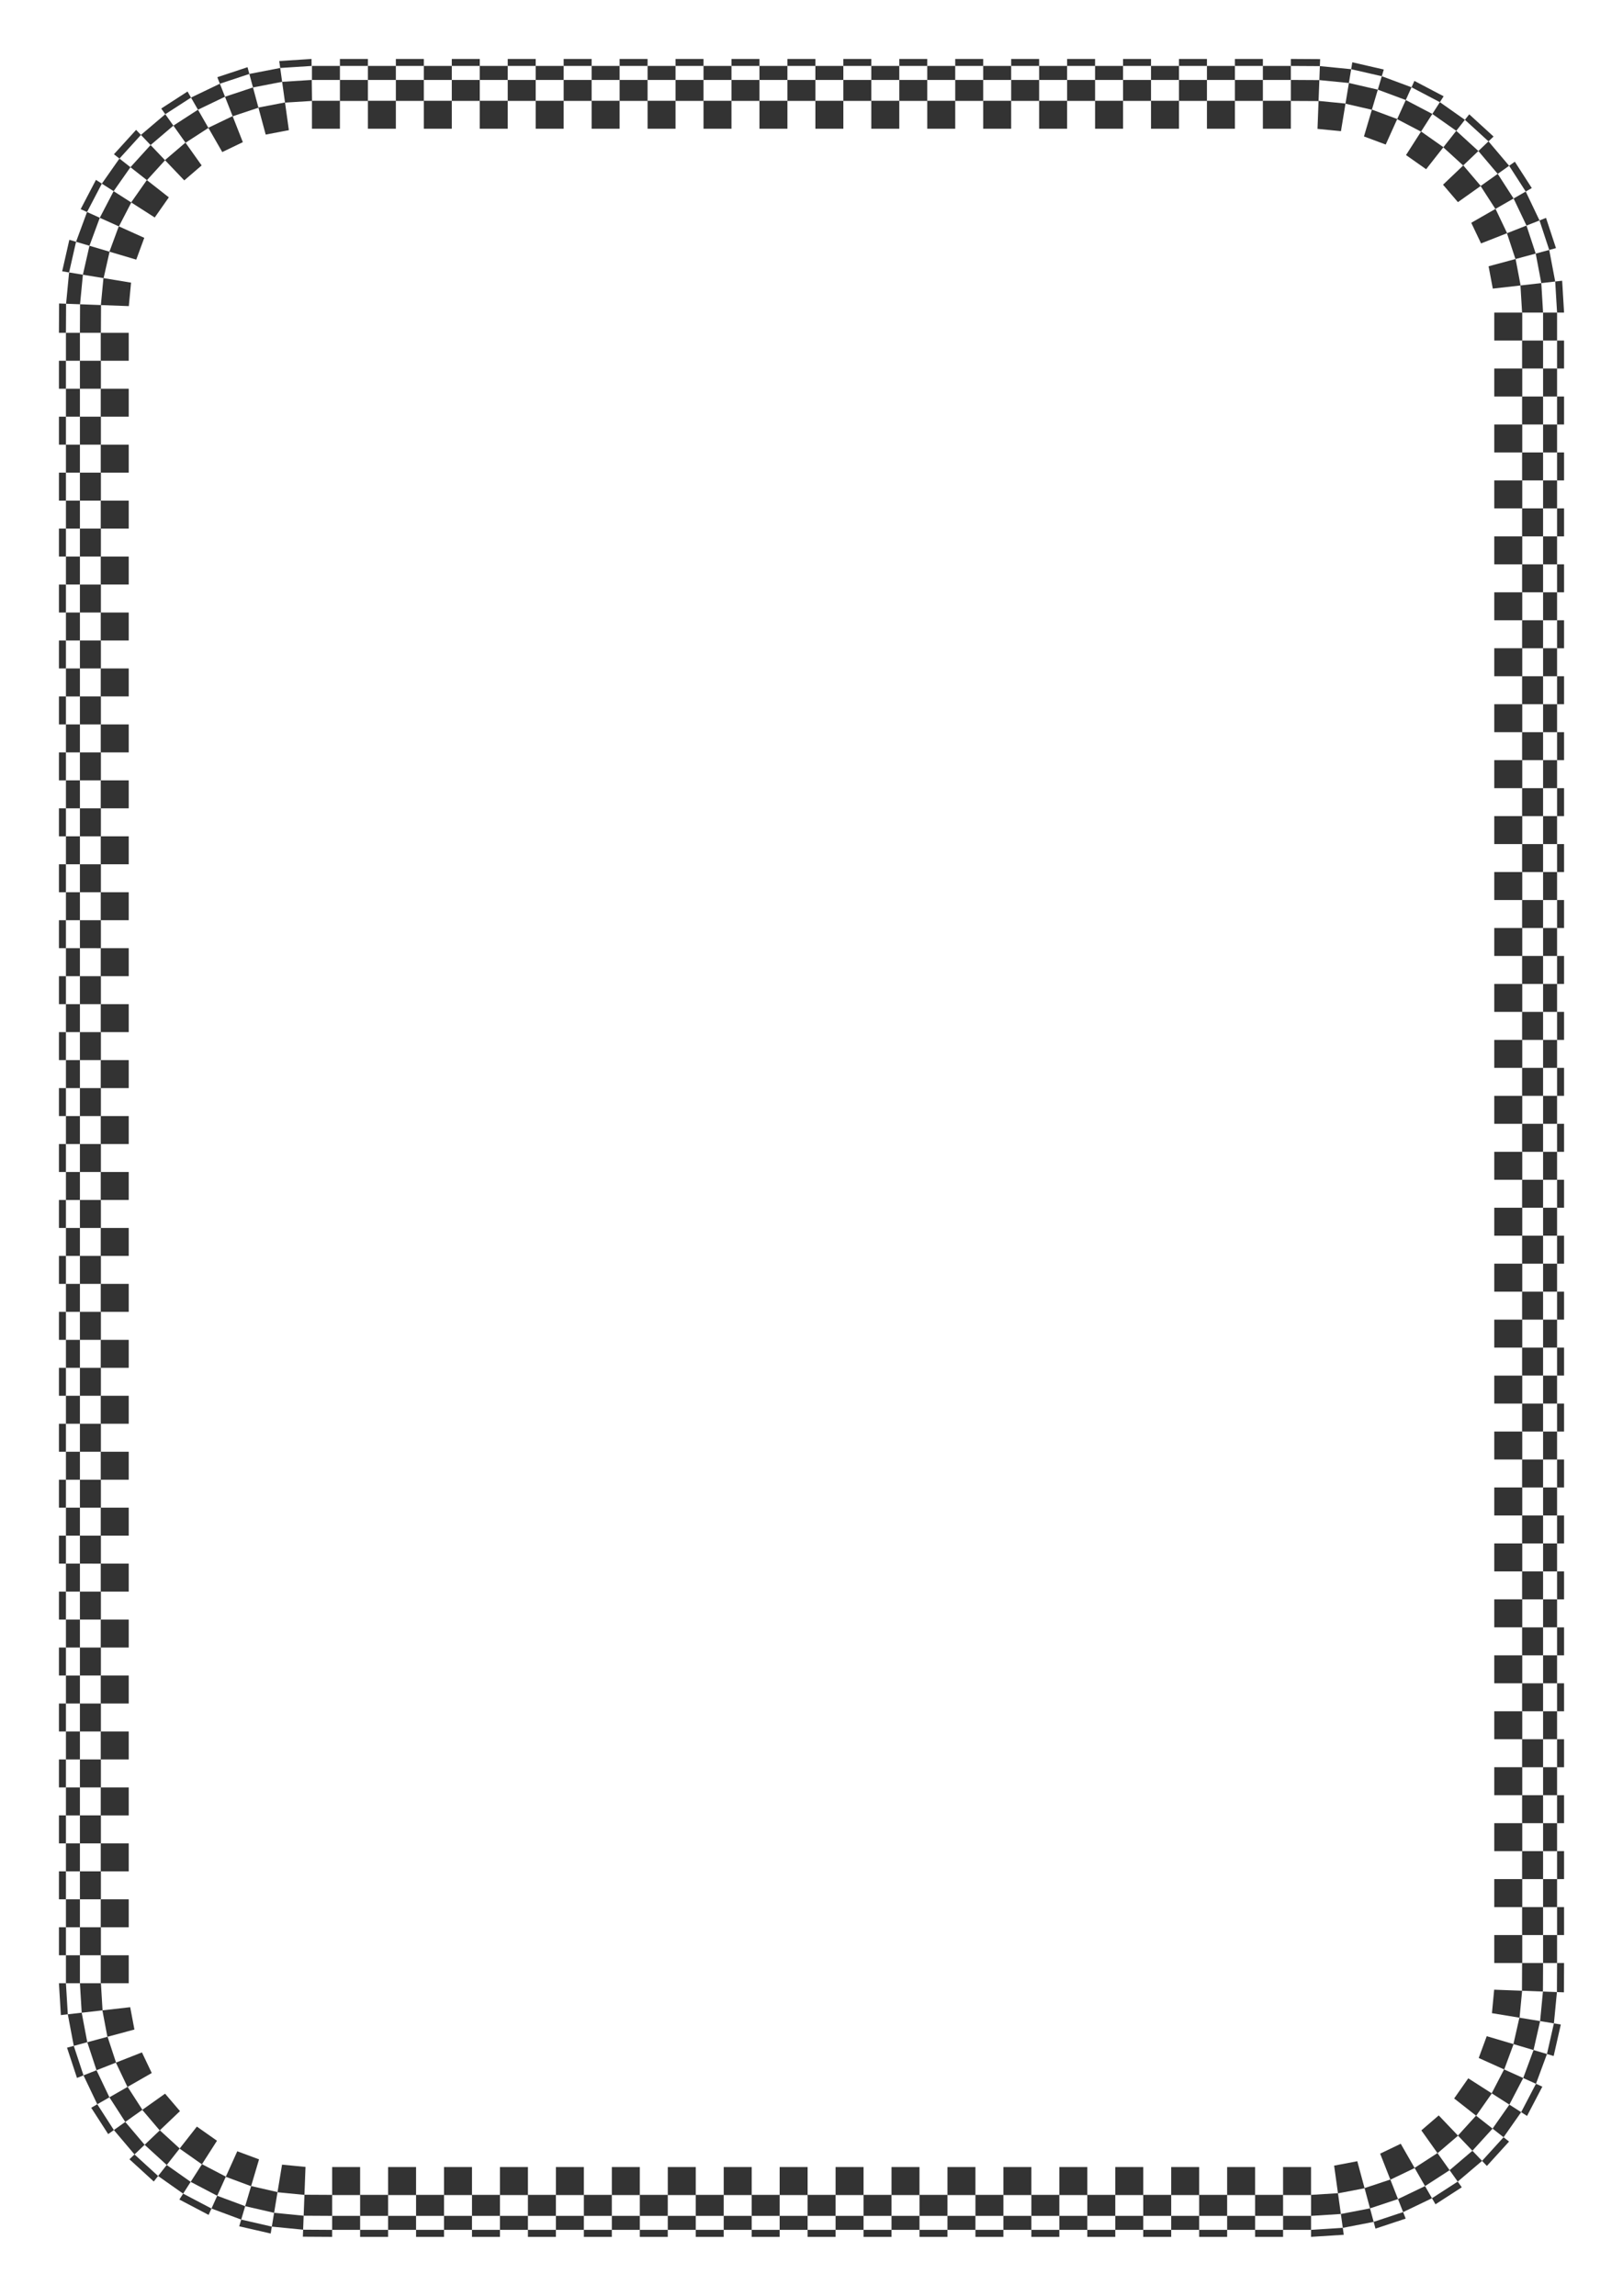
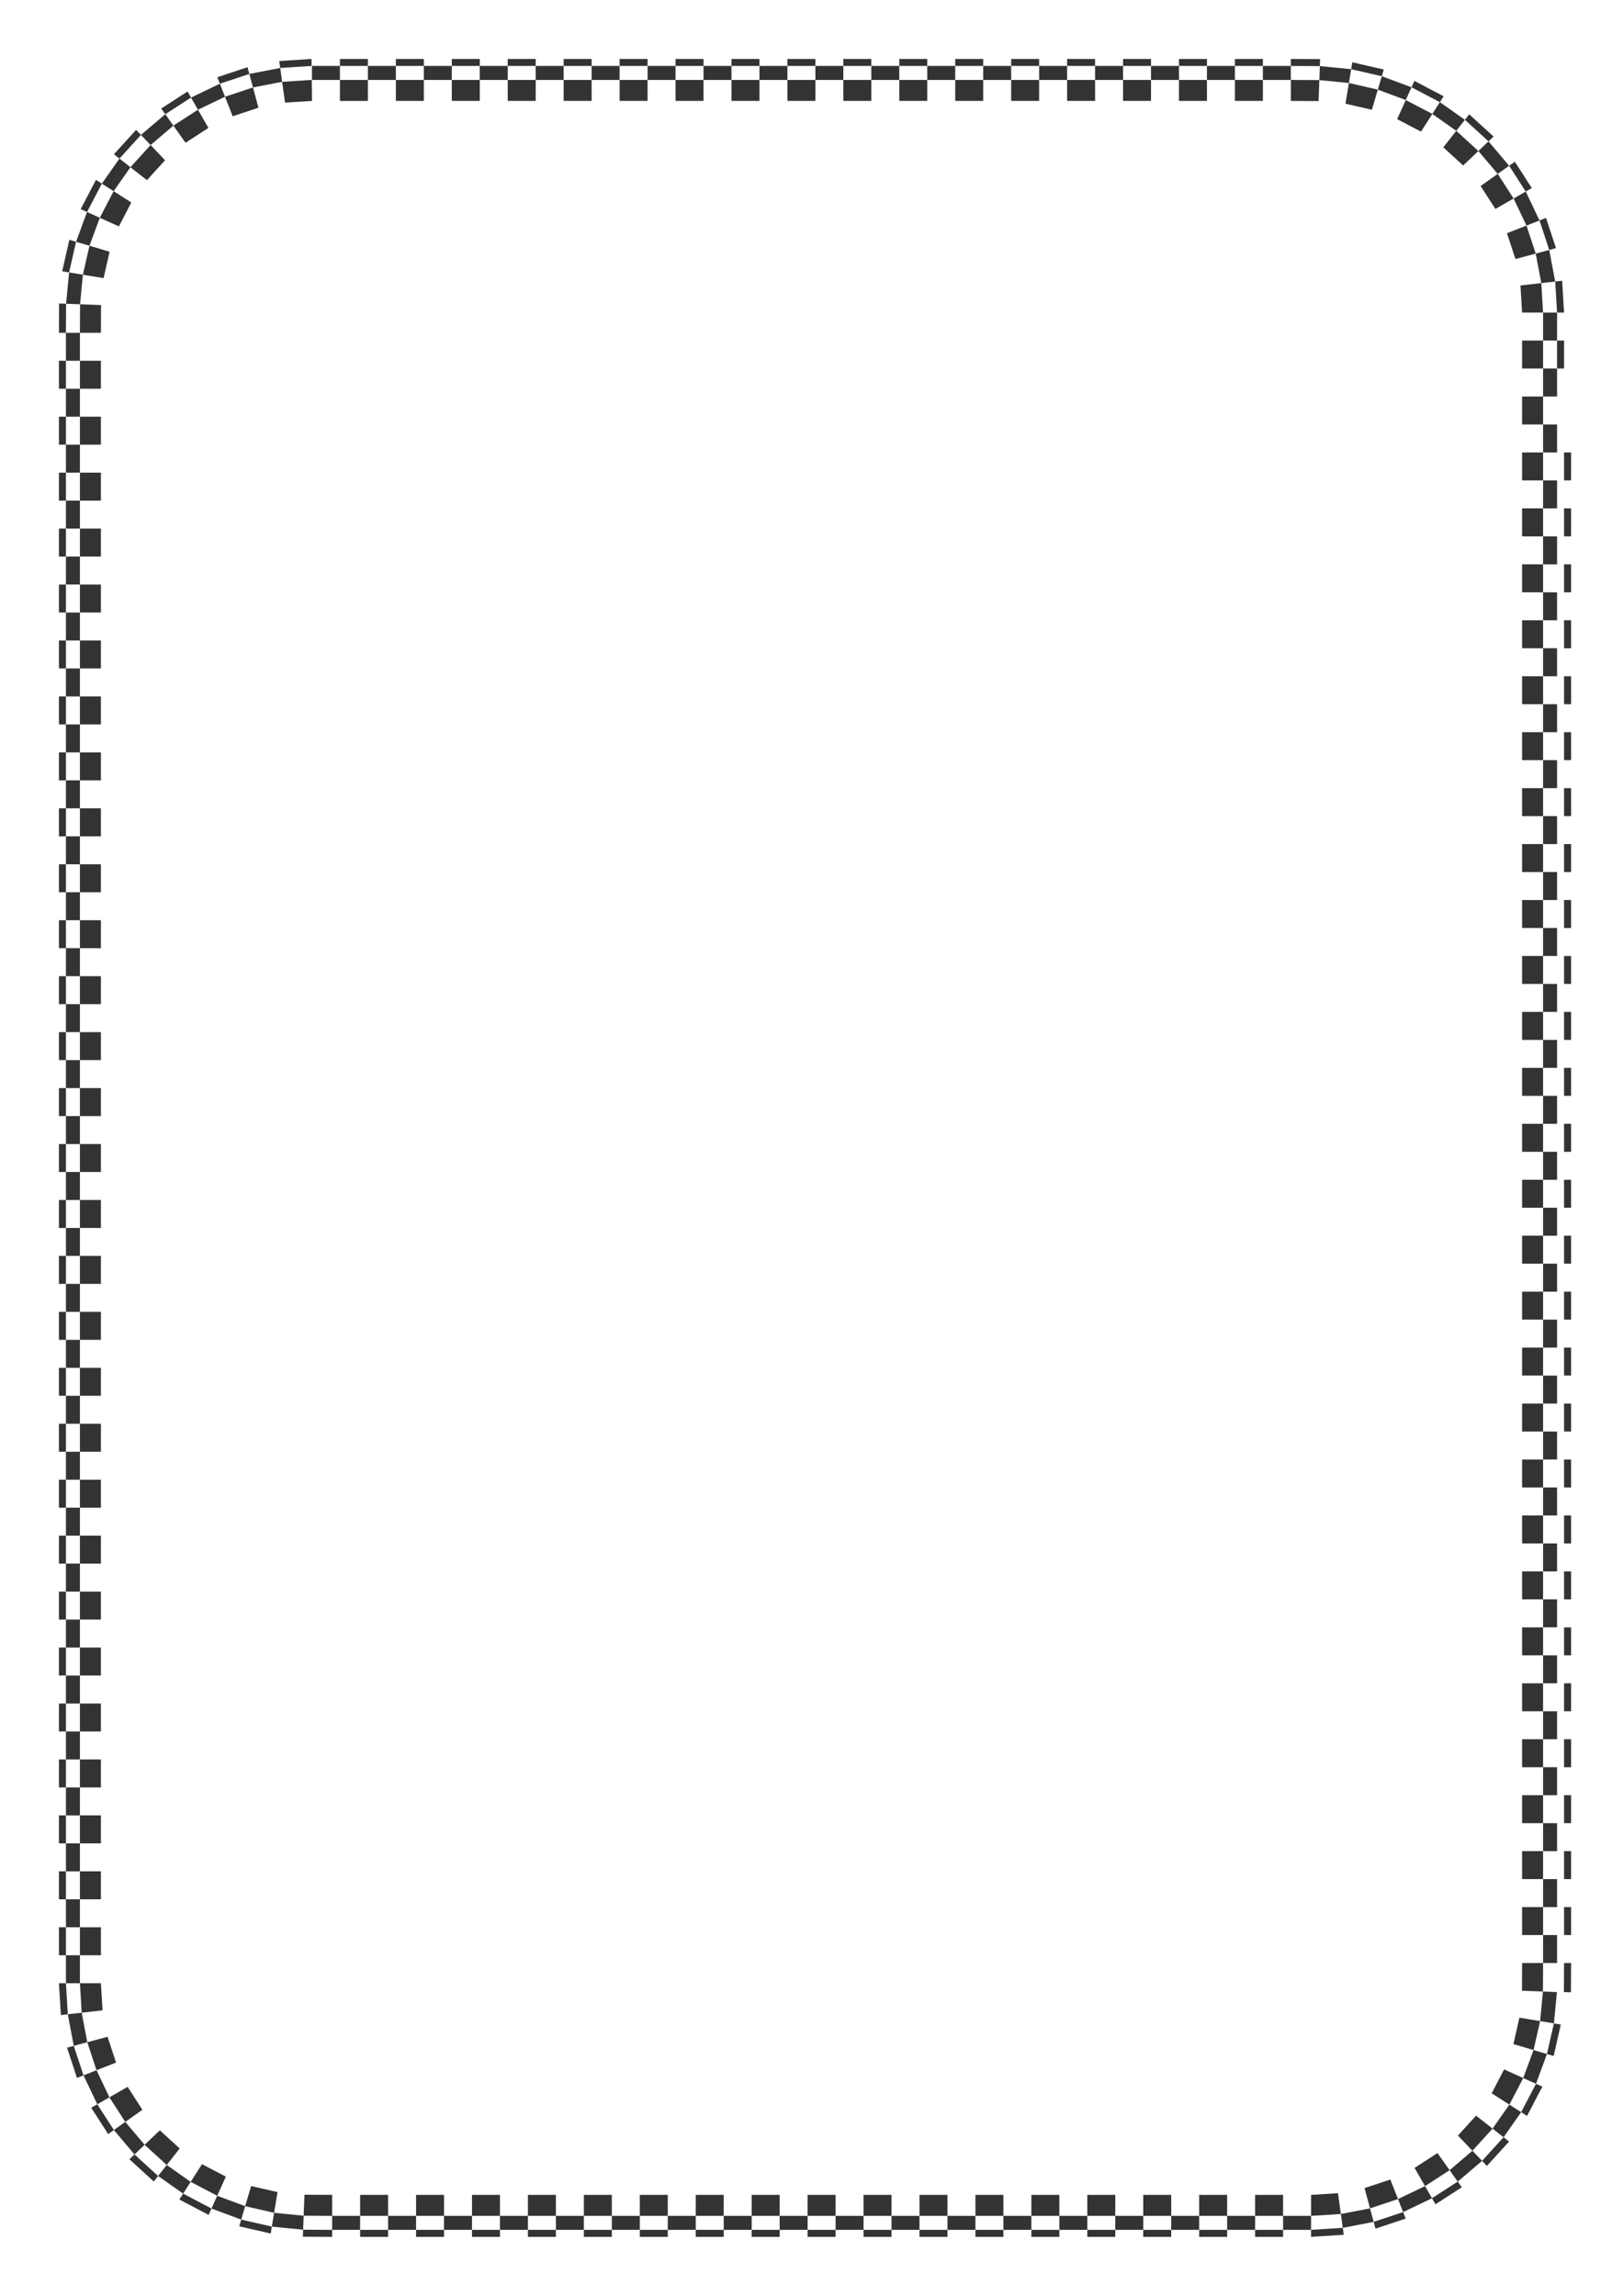
<svg xmlns="http://www.w3.org/2000/svg" viewBox="0 0 744.094 1052.362" height="297mm" width="210mm">
  <g fill-rule="evenodd">
-     <path d="M143.02 46.19h12.822v12.83H143.02V46.19m25.645 0h12.823v12.83h-12.823V46.19m25.646 0h12.822v12.83h-12.822V46.19m25.645 0h12.823v12.83h-12.823V46.19m25.646 0h12.822v12.83h-12.822V46.19m25.645 0h12.823v12.83h-12.823V46.19m25.646 0h12.822v12.83h-12.822V46.19m25.645 0h12.823v12.83h-12.823V46.19m25.646 0h12.822v12.83h-12.822V46.19m25.645 0h12.823v12.83h-12.823V46.19m25.646 0h12.823v12.83h-12.823V46.19m25.645 0h12.823v12.83H425.12V46.19m25.646 0h12.823v12.83h-12.823V46.19m25.645 0h12.823v12.83h-12.823V46.19m25.646 0h12.823v12.83h-12.823V46.19m25.645 0h12.823v12.83h-12.823V46.19m25.646 0h12.823v12.83h-12.823V46.19m25.645 0h12.823v12.83h-12.823V46.19m25.525.068l12.356 1.211-2.086 12.658-10.754-1.05.484-12.82m24.46 3.989l11.605 4.317-5.27 11.694-9.979-3.71 3.644-12.301m22.552 10.032l10.228 7.2-7.921 10.09-9.22-6.485 6.913-10.805m19.344 15.539l8 9.416-10.459 7.426-6.826-7.992 9.285-8.85m14.777 19.926l5.309 11.147-11.94 4.69-4.495-9.454 11.126-6.383m9.205 22.981l2.295 12.124-12.747 1.448-1.935-10.235 12.387-3.337m3.048 24.556v12.823h-12.83V143.28h12.83m0 25.646v12.823h-12.83v-12.823h12.83m0 25.645v12.823h-12.83v-12.823h12.83m0 25.646v12.823h-12.83v-12.823h12.83m0 25.645v12.823h-12.83v-12.823h12.83m0 25.646v12.823h-12.83v-12.823h12.83m0 25.645v12.823h-12.83v-12.823h12.83m0 25.646v12.823h-12.83v-12.823h12.83m0 25.645v12.823h-12.83v-12.823h12.83m0 25.646v12.823h-12.83V374.09h12.83m0 25.645v12.823h-12.83v-12.823h12.83m0 25.646v12.823h-12.83V425.38h12.83m0 25.645v12.823h-12.83v-12.823h12.83m0 25.646v12.823h-12.83v-12.823h12.83m0 25.645v12.823h-12.83v-12.823h12.83m0 25.646v12.823h-12.83v-12.823h12.83m0 25.645v12.823h-12.83v-12.823h12.83m0 25.646v12.823h-12.83v-12.823h12.83m0 25.645v12.823h-12.83V604.9h12.83m0 25.646v12.823h-12.83v-12.823h12.83m0 25.645v12.823h-12.83V656.19h12.83m0 25.646v12.823h-12.83v-12.823h12.83m0 25.645v12.823h-12.83v-12.823h12.83m0 25.646v12.823h-12.83v-12.823h12.83m0 25.645v12.823h-12.83v-12.823h12.83m0 25.646v12.823h-12.83v-12.823h12.83m0 25.645v12.823h-12.83v-12.823h12.83m0 25.646v12.823h-12.83v-12.823h12.83m0 25.645v12.823h-12.83v-12.823h12.83m0 25.646v12.823h-12.83V887h12.83m-.058 25.525l-1.178 12.36-12.658-2.086 1.017-10.758 12.82.484m-3.924 24.47l-4.284 11.618-11.695-5.27 3.678-9.991 12.3 3.643m-9.965 22.583l-7.18 10.242-10.089-7.92 6.464-9.236 10.805 6.914m-15.49 19.383l-9.393 8.03-7.426-10.46 7.968-6.855 8.85 9.285m-19.888 14.828l-11.13 5.343-4.691-11.939 9.438-4.53 6.383 11.126m-22.956 9.267l-12.195 2.342-1.768-12.706 10.626-2.023 3.337 12.387m-24.547 3.115h-12.823v-12.829h12.823v12.829m-25.646 0h-12.822v-12.829h12.822v12.829m-25.645 0H536.96v-12.829h12.823v12.829m-25.646 0h-12.822v-12.829h12.822v12.829m-25.645 0H485.67v-12.829h12.823v12.829m-25.646 0h-12.822v-12.829h12.822v12.829m-25.645 0h-12.823v-12.829h12.823v12.829m-25.646 0h-12.822v-12.829h12.822v12.829m-25.645 0h-12.823v-12.829h12.823v12.829m-25.646 0h-12.822v-12.829h12.822v12.829m-25.645 0h-12.823v-12.829h12.823v12.829m-25.646 0h-12.822v-12.829h12.822v12.829m-25.645 0h-12.823v-12.829h12.823v12.829m-25.646 0h-12.822v-12.829h12.822v12.829m-25.645 0h-12.823v-12.829h12.823v12.829m-25.646 0H203.57v-12.829h12.823v12.829m-25.645 0h-12.823v-12.829h12.823v12.829m-25.646 0h-12.823v-12.829h12.823v12.829m-25.525-.067l-12.356-1.211 2.086-12.658 10.754 1.05-.484 12.819m-24.46-3.988l-11.605-4.317 5.271-11.694 9.978 3.71-3.643 12.3m-22.553-10.031l-10.227-7.2 7.92-10.09 9.221 6.485-6.914 10.805m-19.343-15.539l-8-9.416 10.458-7.426 6.827 7.992-9.285 8.85M58.443 956.62l-5.308-11.147 11.939-4.69 4.496 9.454-11.127 6.383m-9.204-22.982l-2.295-12.123 12.746-1.448 1.935 10.235-12.386 3.336m-3.048-24.556V896.26H59.02v12.822H46.19m0-25.645v-12.823H59.02v12.823H46.19m0-25.646v-12.822H59.02v12.822H46.19m0-25.645v-12.823H59.02v12.823H46.19m0-25.646v-12.822H59.02v12.822H46.19m0-25.645v-12.823H59.02v12.823H46.19m0-25.646v-12.822H59.02v12.822H46.19m0-25.645V716.74H59.02v12.823H46.19m0-25.646v-12.822H59.02v12.822H46.19m0-25.645v-12.823H59.02v12.823H46.19m0-25.646v-12.822H59.02v12.822H46.19m0-25.645v-12.823H59.02v12.823H46.19m0-25.646v-12.822H59.02v12.822H46.19m0-25.645v-12.823H59.02v12.823H46.19m0-25.646v-12.822H59.02v12.822H46.19m0-25.645v-12.823H59.02V524.4H46.19m0-25.646v-12.822H59.02v12.822H46.19m0-25.645v-12.823H59.02v12.823H46.19m0-25.646V434.64H59.02v12.822H46.19m0-25.645v-12.823H59.02v12.823H46.19m0-25.646V383.35H59.02v12.822H46.19m0-25.645v-12.823H59.02v12.823H46.19m0-25.646v-12.822H59.02v12.822H46.19m0-25.645v-12.823H59.02v12.823H46.19m0-25.646v-12.822H59.02v12.822H46.19m0-25.645V255.12H59.02v12.823H46.19m0-25.646v-12.822H59.02v12.822H46.19m0-25.645V203.83H59.02v12.823H46.19m0-25.646v-12.822H59.02v12.822H46.19m0-25.645v-12.823H59.02v12.823H46.19m.057-25.525l1.179-12.36 12.658 2.086-1.018 10.758-12.819-.484m3.924-24.47l4.284-11.618 11.694 5.27-3.678 9.99-12.3-3.642m9.966-22.583l7.179-10.242 10.09 7.92-6.464 9.235-10.805-6.913M75.628 73.4l9.392-8.029 7.427 10.46-7.968 6.854-8.851-9.285m19.889-14.827l11.13-5.343 4.69 11.939-9.437 4.53-6.383-11.126m22.956-9.267l12.195-2.342 1.768 12.706-10.627 2.023-3.336-12.387" opacity=".8" />
    <path d="M155.842 36.641h12.823v9.622h-12.823V36.64m25.646 0h12.823v9.622h-12.823V36.64m25.645 0h12.823v9.622h-12.823V36.64m25.646 0h12.823v9.622h-12.823V36.64m25.645 0h12.823v9.622h-12.823V36.64m25.646 0h12.823v9.622H284.07V36.64m25.645 0h12.823v9.622h-12.823V36.64m25.646 0h12.823v9.622H335.36V36.64m25.645 0h12.823v9.622h-12.823V36.64m25.646 0h12.823v9.622h-12.823V36.64m25.646 0h12.822v9.622h-12.822V36.64m25.645 0h12.823v9.622h-12.823V36.64m25.646 0h12.822v9.622H463.59V36.64m25.645 0h12.823v9.622h-12.823V36.64m25.646 0h12.822v9.622H514.88V36.64m25.645 0h12.823v9.622h-12.823V36.64m25.646 0h12.822v9.622h-12.822V36.64m25.645 0l13.062.074-.363 9.614-12.699-.066V36.64m26.61 1.406l13.264 3.043-2.733 9.225-12.095-2.775 1.565-9.493m26.08 7.81l12.17 6.378-5.185 8.104-10.938-5.711 3.953-8.771m23.147 14.11l10.132 9.261-6.964 6.638-9.109-8.332 5.941-7.567m19.005 19.737l7.275 11.287-8.345 4.788-6.774-10.505 7.844-5.57m13.188 23.694l4.23 12.842-9.29 2.503-3.894-11.827 8.954-3.518m6.792 26.371l.814 13.511h-9.621l-.753-12.424 9.56-1.087m.814 26.334v12.823h-9.621v-12.823h9.621m0 25.646v12.822h-9.621V181.75h9.621m0 25.645v12.823h-9.621v-12.823h9.621m0 25.646v12.822h-9.621V233.04h9.621m0 25.645v12.823h-9.621v-12.823h9.621m0 25.646v12.822h-9.621v-12.822h9.621m0 25.645V322.8h-9.621v-12.823h9.621m0 25.646v12.822h-9.621v-12.822h9.621m0 25.645v12.823h-9.621v-12.823h9.621m0 25.646v12.822h-9.621v-12.822h9.621m0 25.645v12.823h-9.621v-12.823h9.621m0 25.646v12.822h-9.621v-12.822h9.621m0 25.645v12.823h-9.621v-12.823h9.621m0 25.646v12.822h-9.621v-12.822h9.621m0 25.645v12.823h-9.621V515.14h9.621m0 25.646v12.822h-9.621v-12.822h9.621m0 25.645v12.823h-9.621V566.43h9.621m0 25.646v12.822h-9.621v-12.822h9.621m0 25.645v12.823h-9.621v-12.823h9.621m0 25.646v12.822h-9.621v-12.822h9.621m0 25.645v12.823h-9.621v-12.823h9.621m0 25.646v12.822h-9.621V694.66h9.621m0 25.645v12.823h-9.621v-12.823h9.621m0 25.646v12.822h-9.621V745.95h9.621m0 25.645v12.823h-9.621v-12.823h9.621m0 25.646v12.822h-9.621v-12.822h9.621m0 25.645v12.823h-9.621v-12.823h9.621m0 25.646v12.822h-9.621v-12.822h9.621m0 25.645V887h-9.621v-12.823h9.621m0 25.646l-.064 13.062-9.614-.363.057-12.7h9.621m-1.363 26.615l-3.011 13.27-9.225-2.732 2.743-12.102 9.493 1.564m-7.746 26.1L692 964.724l-8.104-5.185 5.678-10.957 8.77 3.953m-14.055 23.18l-9.234 10.157-6.638-6.963 8.304-9.134 7.568 5.94m-19.686 19.06l-11.274 7.296-4.787-8.345 10.49-6.795 5.57 7.844m-23.663 13.243l-12.833 4.257-2.503-9.29 11.818-3.92 3.518 8.953m-26.196 6.838l-13.668.864v-9.622l12.342-.772 1.326 9.53m-26.49.864h-12.824v-9.622h12.823v9.622m-25.645 0h-12.823v-9.622h12.823v9.622m-25.646 0h-12.823v-9.622h12.823v9.622m-25.645 0h-12.823v-9.622h12.823v9.622m-25.646 0h-12.823v-9.622h12.823v9.622m-25.645 0h-12.823v-9.622h12.823v9.622m-25.646 0h-12.823v-9.622h12.823v9.622m-25.645 0H395.91v-9.622h12.823v9.622m-25.646 0h-12.823v-9.622h12.823v9.622m-25.646 0H344.62v-9.622h12.822v9.622m-25.645 0h-12.823v-9.622h12.823v9.622m-25.646 0H293.33v-9.622h12.822v9.622m-25.645 0h-12.823v-9.622h12.823v9.622m-25.646 0h-12.822v-9.622h12.822v9.622m-25.645 0h-12.823v-9.622h12.823v9.622m-25.646 0h-12.822v-9.622h12.822v9.622m-25.645 0h-12.823v-9.622h12.823v9.622m-25.646 0l-13.062-.074.363-9.615 12.7.067v9.622m-26.611-1.406l-13.263-3.043 2.732-9.225 12.095 2.775-1.564 9.493m-26.08-7.81l-12.17-6.378 5.185-8.104 10.938 5.711-3.953 8.771m-23.148-14.11l-10.131-9.261 6.964-6.638 9.108 8.332-5.94 7.567m-19.006-19.737l-7.274-11.287 8.345-4.788 6.773 10.505-7.844 5.57m-13.188-23.694l-4.23-12.843 9.29-2.502 3.894 11.827-8.954 3.518m-6.792-26.371l-.814-13.512h9.622l.752 12.425-9.56 1.087m-.814-26.334v-12.823h9.622v12.823H36.64m0-25.646V857.79h9.622v12.823H36.64m0-25.645v-12.823h9.622v12.823H36.64m0-25.646V806.5h9.622v12.823H36.64m0-25.645v-12.823h9.622v12.823H36.64m0-25.646v-12.823h9.622v12.823H36.64m0-25.645v-12.823h9.622v12.823H36.64m0-25.646v-12.823h9.622v12.823H36.64m0-25.645v-12.823h9.622v12.823H36.64m0-25.646v-12.823h9.622v12.823H36.64m0-25.645V626.98h9.622v12.823H36.64m0-25.646v-12.823h9.622v12.823H36.64m0-25.645V575.69h9.622v12.823H36.64m0-25.646v-12.823h9.622v12.823H36.64m0-25.645v-12.823h9.622v12.823H36.64m0-25.646v-12.823h9.622v12.823H36.64m0-25.645v-12.823h9.622v12.823H36.64m0-25.646v-12.823h9.622v12.823H36.64m0-25.645v-12.823h9.622v12.823H36.64m0-25.646v-12.823h9.622v12.823H36.64m0-25.645v-12.823h9.622v12.823H36.64m0-25.646V344.88h9.622v12.823H36.64m0-25.645v-12.823h9.622v12.823H36.64m0-25.646V293.59h9.622v12.823H36.64m0-25.645v-12.823h9.622v12.823H36.64m0-25.646v-12.823h9.622v12.823H36.64m0-25.645v-12.823h9.622v12.823H36.64m0-25.646v-12.823h9.622v12.823H36.64m0-25.645v-12.823h9.622v12.823H36.64m0-25.646l.064-13.062 9.615.362-.057 12.7H36.64m1.363-26.614l3.012-13.27 9.225 2.732-2.743 12.102-9.494-1.564m7.746-26.1l6.345-12.188 8.103 5.185-5.677 10.956-8.771-3.952m14.056-23.18l9.234-10.157 6.637 6.963-8.304 9.134-7.567-5.94m19.686-19.06l11.273-7.296 4.788 8.345-10.491 6.795-5.57-7.844m23.663-13.244l12.834-4.257 2.502 9.29-11.818 3.922-3.518-8.955m26.197-6.837l13.588-.863.12 9.62-12.382.773-1.326-9.53" opacity=".8" />
    <path d="M143.02 30.227h12.822v6.414H143.02v-6.414m25.645 0h12.823v6.414h-12.823v-6.414m25.646 0h12.822v6.414h-12.822v-6.414m25.645 0h12.823v6.414h-12.823v-6.414m25.646 0h12.822v6.414h-12.822v-6.414m25.645 0h12.823v6.414h-12.823v-6.414m25.646 0h12.822v6.414h-12.822v-6.414m25.645 0h12.823v6.414h-12.823v-6.414m25.646 0h12.822v6.414h-12.822v-6.414m25.645 0h12.823v6.414h-12.823v-6.414m25.646 0h12.823v6.414h-12.823v-6.414m25.645 0h12.823v6.414H425.12v-6.414m25.646 0h12.823v6.414h-12.823v-6.414m25.645 0h12.823v6.414h-12.823v-6.414m25.646 0h12.823v6.414h-12.823v-6.414m25.645 0h12.823v6.414h-12.823v-6.414m25.646 0h12.823v6.414h-12.823v-6.414m25.645 0h12.823v6.414h-12.823v-6.414m26.127.078l14.35 1.413-1.043 6.329-13.549-1.332.242-6.41m28.391 4.634l13.63 5.07-2.634 5.848-12.817-4.767 1.821-6.15m26.623 11.893l11.48 8.089-3.96 5.045-10.977-7.732 3.457-5.402m22.294 17.97l9.46 11.188-5.229 3.713-8.873-10.476 4.642-4.425M699.497 87.8l6.32 13.252-5.97 2.346-5.913-12.407 5.563-3.191m10.773 26.772l2.742 14.473-6.373.724-2.562-13.529 6.193-1.668m3.598 28.708v12.823h-6.415V143.28h6.415m0 25.646v12.823h-6.415v-12.823h6.415m0 25.645v12.823h-6.415v-12.823h6.415m0 25.646v12.823h-6.415v-12.823h6.415m0 25.645v12.823h-6.415v-12.823h6.415m0 25.646v12.823h-6.415v-12.823h6.415m0 25.645v12.823h-6.415v-12.823h6.415m0 25.646v12.823h-6.415v-12.823h6.415m0 25.645v12.823h-6.415v-12.823h6.415m0 25.646v12.823h-6.415V374.09h6.415m0 25.645v12.823h-6.415v-12.823h6.415m0 25.646v12.823h-6.415V425.38h6.415m0 25.645v12.823h-6.415v-12.823h6.415m0 25.646v12.823h-6.415v-12.823h6.415m0 25.645v12.823h-6.415v-12.823h6.415m0 25.646v12.823h-6.415v-12.823h6.415m0 25.645v12.823h-6.415v-12.823h6.415m0 25.646v12.823h-6.415v-12.823h6.415m0 25.645v12.823h-6.415V604.9h6.415m0 25.646v12.823h-6.415v-12.823h6.415m0 25.645v12.823h-6.415V656.19h6.415m0 25.646v12.823h-6.415v-12.823h6.415m0 25.645v12.823h-6.415v-12.823h6.415m0 25.646v12.823h-6.415v-12.823h6.415m0 25.645v12.823h-6.415v-12.823h6.415m0 25.646v12.823h-6.415v-12.823h6.415m0 25.645v12.823h-6.415v-12.823h6.415m0 25.646v12.823h-6.415v-12.823h6.415m0 25.645v12.823h-6.415v-12.823h6.415m0 25.646v12.823h-6.415V887h6.415m-.07 26.127l-1.38 14.353-6.328-1.043 1.3-13.552 6.409.242m-4.57 28.402l-5.037 13.643-5.848-2.636 4.735-12.829 6.15 1.822m-11.827 26.653l-8.068 11.495-5.045-3.96 7.71-10.992 5.403 3.457m-17.922 22.334l-11.164 9.49-3.713-5.23 10.452-8.903 4.425 4.643m-22.96 17.119l-13.235 6.354-2.346-5.97 12.39-5.947 3.192 5.563m-26.747 10.835l-14.147 2.74-.884-6.353 13.363-2.58 1.668 6.193m-28.7 3.665h-12.822v-6.414h12.823v6.414m-25.646 0h-12.822v-6.414h12.822v6.414m-25.645 0H536.96v-6.414h12.823v6.414m-25.646 0h-12.822v-6.414h12.822v6.414m-25.645 0H485.67v-6.414h12.823v6.414m-25.646 0h-12.822v-6.414h12.822v6.414m-25.645 0h-12.823v-6.414h12.823v6.414m-25.646 0h-12.822v-6.414h12.822v6.414m-25.645 0h-12.823v-6.414h12.823v6.414m-25.646 0h-12.822v-6.414h12.822v6.414m-25.645 0h-12.823v-6.414h12.823v6.414m-25.646 0h-12.823v-6.414h12.823v6.414m-25.645 0h-12.823v-6.414h12.823v6.414m-25.646 0H254.86v-6.414h12.823v6.414m-25.645 0h-12.823v-6.414h12.823v6.414m-25.646 0H203.57v-6.414h12.823v6.414m-25.645 0h-12.823v-6.414h12.823v6.414m-25.646 0h-12.823v-6.414h12.823v6.414m-26.127-.079l-14.35-1.412 1.044-6.33 13.548 1.333-.242 6.41m-28.39-4.635l-13.631-5.07 2.635-5.847 12.817 4.767-1.822 6.15m-26.623-11.893l-11.48-8.09 3.96-5.044 10.977 7.731-3.457 5.403m-22.294-17.97l-9.46-11.188 5.229-3.713 8.874 10.476-4.643 4.425m-17.069-22.997l-6.32-13.252 5.97-2.346 5.914 12.407-5.564 3.191M33.824 937.79l-2.742-14.473 6.373-.724 2.563 13.528-6.194 1.669m-3.597-28.709V896.26h6.414v12.822h-6.414m0-25.645v-12.823h6.414v12.823h-6.414m0-25.646v-12.822h6.414v12.822h-6.414m0-25.645v-12.823h6.414v12.823h-6.414m0-25.646v-12.822h6.414v12.822h-6.414m0-25.645v-12.823h6.414v12.823h-6.414m0-25.646v-12.822h6.414v12.822h-6.414m0-25.645V716.74h6.414v12.823h-6.414m0-25.646v-12.822h6.414v12.822h-6.414m0-25.645v-12.823h6.414v12.823h-6.414m0-25.646v-12.822h6.414v12.822h-6.414m0-25.645v-12.823h6.414v12.823h-6.414m0-25.646v-12.822h6.414v12.822h-6.414m0-25.645v-12.823h6.414v12.823h-6.414m0-25.646v-12.822h6.414v12.822h-6.414m0-25.645v-12.823h6.414V524.4h-6.414m0-25.646v-12.822h6.414v12.822h-6.414m0-25.645v-12.823h6.414v12.823h-6.414m0-25.646V434.64h6.414v12.822h-6.414m0-25.645v-12.823h6.414v12.823h-6.414m0-25.646V383.35h6.414v12.822h-6.414m0-25.645v-12.823h6.414v12.823h-6.414m0-25.646v-12.822h6.414v12.822h-6.414m0-25.645v-12.823h6.414v12.823h-6.414m0-25.646v-12.822h6.414v12.822h-6.414m0-25.645V255.12h6.414v12.823h-6.414m0-25.646v-12.822h6.414v12.822h-6.414m0-25.645V203.83h6.414v12.823h-6.414m0-25.646v-12.822h6.414v12.822h-6.414m0-25.645v-12.823h6.414v12.823h-6.414m.069-26.127l1.38-14.353 6.328 1.043-1.299 13.552-6.41-.242m4.57-28.402l5.038-13.643 5.847 2.636-4.734 12.829-6.15-1.822M46.692 84.18l8.069-11.495 5.045 3.96-7.711 10.992-5.403-3.457m17.922-22.334l11.164-9.49 3.714 5.23-10.452 8.903-4.426-4.643m22.96-17.119l13.236-6.354 2.345 5.97-12.39 5.947-3.191-5.563m26.746-10.835l14.148-2.74.884 6.353-13.363 2.58-1.669-6.193" opacity=".8" />
-     <path d="M155.842 27.02h12.823v3.207h-12.823v-3.208m25.646 0h12.823v3.208h-12.823v-3.208m25.645 0h12.823v3.208h-12.823v-3.208m25.646 0h12.823v3.208h-12.823v-3.208m25.645 0h12.823v3.208h-12.823v-3.208m25.646 0h12.823v3.208H284.07v-3.208m25.645 0h12.823v3.208h-12.823v-3.208m25.646 0h12.823v3.208H335.36v-3.208m25.645 0h12.823v3.208h-12.823v-3.208m25.646 0h12.823v3.208h-12.823v-3.208m25.646 0h12.822v3.208h-12.822v-3.208m25.645 0h12.823v3.208h-12.823v-3.208m25.646 0h12.822v3.208H463.59v-3.208m25.645 0h12.823v3.208h-12.823v-3.208m25.646 0h12.822v3.208H514.88v-3.208m25.645 0h12.823v3.208h-12.823v-3.208m25.646 0h12.822v3.208h-12.822v-3.208m25.645 0l13.425.082-.12 3.204-13.305-.078V27.02m28.175 1.533l14.431 3.311-.91 3.075-14.042-3.221.521-3.165m28.469 8.533l13.403 7.046-1.729 2.7-12.992-6.822 1.318-2.924m25.135 15.313l11.154 10.191-2.32 2.213-10.814-9.881 1.98-2.523m20.909 21.735l7.775 12.07-2.782 1.596-7.608-11.81 2.615-1.856m14.298 25.746l4.565 13.858-3.097.834-4.453-13.52 2.985-1.172m7.397 28.803l.876 14.597h-3.207l-.856-14.235 3.187-.362m.876 27.42v12.823h-3.207v-12.823h3.207m0 25.646v12.822h-3.207V181.75h3.207m0 25.645v12.823h-3.207v-12.823h3.207m0 25.646v12.822h-3.207V233.04h3.207m0 25.645v12.823h-3.207v-12.823h3.207m0 25.646v12.822h-3.207v-12.822h3.207m0 25.645V322.8h-3.207v-12.823h3.207m0 25.646v12.822h-3.207v-12.822h3.207m0 25.645v12.823h-3.207v-12.823h3.207m0 25.646v12.822h-3.207v-12.822h3.207m0 25.645v12.823h-3.207v-12.823h3.207m0 25.646v12.822h-3.207v-12.822h3.207m0 25.645v12.823h-3.207v-12.823h3.207m0 25.646v12.822h-3.207v-12.822h3.207m0 25.645v12.823h-3.207V515.14h3.207m0 25.646v12.822h-3.207v-12.822h3.207m0 25.645v12.823h-3.207V566.43h3.207m0 25.646v12.822h-3.207v-12.822h3.207m0 25.645v12.823h-3.207v-12.823h3.207m0 25.646v12.822h-3.207v-12.822h3.207m0 25.645v12.823h-3.207v-12.823h3.207m0 25.646v12.822h-3.207V694.66h3.207m0 25.645v12.823h-3.207v-12.823h3.207m0 25.646v12.822h-3.207V745.95h3.207m0 25.645v12.823h-3.207v-12.823h3.207m0 25.646v12.822h-3.207v-12.822h3.207m0 25.645v12.823h-3.207v-12.823h3.207m0 25.646v12.822h-3.207v-12.822h3.207m0 25.645V887h-3.207v-12.823h3.207m0 25.646l-.071 13.425-3.205-.12.069-13.305h3.207M715.583 928l-3.28 14.439-3.074-.911 3.19-14.05 3.164.522m-8.468 28.488l-7.012 13.422-2.701-1.729 6.79-13.01 2.923 1.317m-15.259 25.168l-10.163 11.18-2.213-2.321 9.854-10.839 2.522 1.98m-21.683 20.963l-12.056 7.796-1.596-2.781 11.795-7.63 1.857 2.615m-25.716 14.354l-13.849 4.593-.834-3.097 13.51-4.481 1.173 2.985m-28.388 7.412l-14.994.956v-3.207l14.552-.925.442 3.176m-27.817.956h-12.823v-3.207h12.823v3.207m-25.645 0h-12.823v-3.207h12.823v3.207m-25.646 0h-12.823v-3.207h12.823v3.207m-25.646 0h-12.822v-3.207h12.822v3.207m-25.645 0h-12.823v-3.207h12.823v3.207m-25.646 0h-12.822v-3.207h12.822v3.207m-25.645 0h-12.823v-3.207h12.823v3.207m-25.646 0h-12.822v-3.207h12.822v3.207m-25.645 0h-12.823v-3.207h12.823v3.207m-25.646 0H344.62v-3.207h12.822v3.207m-25.645 0h-12.823v-3.207h12.823v3.207m-25.646 0H293.33v-3.207h12.822v3.207m-25.645 0h-12.823v-3.207h12.823v3.207m-25.646 0h-12.822v-3.207h12.822v3.207m-25.645 0h-12.823v-3.207h12.823v3.207m-25.646 0h-12.822v-3.207h12.822v3.207m-25.645 0H165.1v-3.207h12.823v3.207m-25.646 0l-13.425-.08.121-3.205 13.304.079v3.207m-28.175-1.534l-14.43-3.311.91-3.075 14.042 3.221-.522 3.165m-28.468-8.533l-13.403-7.045 1.728-2.702 12.993 6.824-1.318 2.923M70.5 999.963l-11.155-10.191 2.321-2.213 10.814 9.881-1.98 2.523m-20.91-21.735l-7.774-12.07 2.781-1.596 7.609 11.81-2.615 1.856m-14.298-25.746l-4.565-13.858 3.096-.834 4.454 13.52-2.985 1.172m-7.397-28.803l-.876-14.598h3.207l.855 14.236-3.186.362m-.876-27.42v-12.823h3.207v12.823H27.02m0-25.646V857.79h3.207v12.823H27.02m0-25.645v-12.823h3.207v12.823H27.02m0-25.646V806.5h3.207v12.823H27.02m0-25.645v-12.823h3.207v12.823H27.02m0-25.646v-12.823h3.207v12.823H27.02m0-25.645v-12.823h3.207v12.823H27.02m0-25.646v-12.823h3.207v12.823H27.02m0-25.645v-12.823h3.207v12.823H27.02m0-25.646v-12.823h3.207v12.823H27.02m0-25.645V626.98h3.207v12.823H27.02m0-25.646v-12.823h3.207v12.823H27.02m0-25.645V575.69h3.207v12.823H27.02m0-25.646v-12.823h3.207v12.823H27.02m0-25.645v-12.823h3.207v12.823H27.02m0-25.646v-12.823h3.207v12.823H27.02m0-25.645v-12.823h3.207v12.823H27.02m0-25.646v-12.823h3.207v12.823H27.02m0-25.645v-12.823h3.207v12.823H27.02m0-25.646v-12.823h3.207v12.823H27.02m0-25.645v-12.823h3.207v12.823H27.02m0-25.646V344.88h3.207v12.823H27.02m0-25.645v-12.823h3.207v12.823H27.02m0-25.646V293.59h3.207v12.823H27.02m0-25.645v-12.823h3.207v12.823H27.02m0-25.646v-12.823h3.207v12.823H27.02m0-25.645v-12.823h3.207v12.823H27.02m0-25.646v-12.823h3.207v12.823H27.02m0-25.645v-12.823h3.207v12.823H27.02m0-25.646l.071-13.425 3.205.12-.07 13.305H27.02m1.491-28.179l3.28-14.438 3.075.911-3.19 14.049-3.165-.522m8.468-28.487l7.012-13.422 2.701 1.729-6.79 13.01-2.923-1.317m15.26-25.168l10.163-11.18 2.212 2.321-9.853 10.839-2.523-1.98m21.684-20.963l12.056-7.797 1.596 2.782-11.796 7.63-1.856-2.615m25.715-14.354l13.85-4.593.833 3.097-13.51 4.48-1.173-2.984m28.389-7.412l14.793-.955.04 3.207-14.391.924-.442-3.176" opacity=".8" />
+     <path d="M155.842 27.02h12.823v3.207h-12.823v-3.208m25.646 0h12.823v3.208h-12.823v-3.208m25.645 0h12.823v3.208h-12.823v-3.208m25.646 0h12.823v3.208h-12.823v-3.208m25.645 0h12.823v3.208h-12.823v-3.208m25.646 0h12.823v3.208H284.07v-3.208m25.645 0h12.823v3.208h-12.823v-3.208m25.646 0h12.823v3.208H335.36v-3.208m25.645 0h12.823v3.208h-12.823v-3.208m25.646 0h12.823v3.208h-12.823v-3.208m25.646 0h12.822v3.208h-12.822v-3.208m25.645 0h12.823v3.208h-12.823v-3.208m25.646 0h12.822v3.208H463.59v-3.208m25.645 0h12.823v3.208h-12.823v-3.208m25.646 0h12.822v3.208H514.88v-3.208m25.645 0h12.823v3.208h-12.823v-3.208m25.646 0h12.822v3.208h-12.822v-3.208m25.645 0l13.425.082-.12 3.204-13.305-.078V27.02m28.175 1.533l14.431 3.311-.91 3.075-14.042-3.221.521-3.165m28.469 8.533l13.403 7.046-1.729 2.7-12.992-6.822 1.318-2.924m25.135 15.313l11.154 10.191-2.32 2.213-10.814-9.881 1.98-2.523m20.909 21.735l7.775 12.07-2.782 1.596-7.608-11.81 2.615-1.856m14.298 25.746l4.565 13.858-3.097.834-4.453-13.52 2.985-1.172m7.397 28.803l.876 14.597h-3.207l-.856-14.235 3.187-.362m.876 27.42v12.823h-3.207v-12.823h3.207m0 25.646v12.822V181.75h3.207m0 25.645v12.823h-3.207v-12.823h3.207m0 25.646v12.822h-3.207V233.04h3.207m0 25.645v12.823h-3.207v-12.823h3.207m0 25.646v12.822h-3.207v-12.822h3.207m0 25.645V322.8h-3.207v-12.823h3.207m0 25.646v12.822h-3.207v-12.822h3.207m0 25.645v12.823h-3.207v-12.823h3.207m0 25.646v12.822h-3.207v-12.822h3.207m0 25.645v12.823h-3.207v-12.823h3.207m0 25.646v12.822h-3.207v-12.822h3.207m0 25.645v12.823h-3.207v-12.823h3.207m0 25.646v12.822h-3.207v-12.822h3.207m0 25.645v12.823h-3.207V515.14h3.207m0 25.646v12.822h-3.207v-12.822h3.207m0 25.645v12.823h-3.207V566.43h3.207m0 25.646v12.822h-3.207v-12.822h3.207m0 25.645v12.823h-3.207v-12.823h3.207m0 25.646v12.822h-3.207v-12.822h3.207m0 25.645v12.823h-3.207v-12.823h3.207m0 25.646v12.822h-3.207V694.66h3.207m0 25.645v12.823h-3.207v-12.823h3.207m0 25.646v12.822h-3.207V745.95h3.207m0 25.645v12.823h-3.207v-12.823h3.207m0 25.646v12.822h-3.207v-12.822h3.207m0 25.645v12.823h-3.207v-12.823h3.207m0 25.646v12.822h-3.207v-12.822h3.207m0 25.645V887h-3.207v-12.823h3.207m0 25.646l-.071 13.425-3.205-.12.069-13.305h3.207M715.583 928l-3.28 14.439-3.074-.911 3.19-14.05 3.164.522m-8.468 28.488l-7.012 13.422-2.701-1.729 6.79-13.01 2.923 1.317m-15.259 25.168l-10.163 11.18-2.213-2.321 9.854-10.839 2.522 1.98m-21.683 20.963l-12.056 7.796-1.596-2.781 11.795-7.63 1.857 2.615m-25.716 14.354l-13.849 4.593-.834-3.097 13.51-4.481 1.173 2.985m-28.388 7.412l-14.994.956v-3.207l14.552-.925.442 3.176m-27.817.956h-12.823v-3.207h12.823v3.207m-25.645 0h-12.823v-3.207h12.823v3.207m-25.646 0h-12.823v-3.207h12.823v3.207m-25.646 0h-12.822v-3.207h12.822v3.207m-25.645 0h-12.823v-3.207h12.823v3.207m-25.646 0h-12.822v-3.207h12.822v3.207m-25.645 0h-12.823v-3.207h12.823v3.207m-25.646 0h-12.822v-3.207h12.822v3.207m-25.645 0h-12.823v-3.207h12.823v3.207m-25.646 0H344.62v-3.207h12.822v3.207m-25.645 0h-12.823v-3.207h12.823v3.207m-25.646 0H293.33v-3.207h12.822v3.207m-25.645 0h-12.823v-3.207h12.823v3.207m-25.646 0h-12.822v-3.207h12.822v3.207m-25.645 0h-12.823v-3.207h12.823v3.207m-25.646 0h-12.822v-3.207h12.822v3.207m-25.645 0H165.1v-3.207h12.823v3.207m-25.646 0l-13.425-.08.121-3.205 13.304.079v3.207m-28.175-1.534l-14.43-3.311.91-3.075 14.042 3.221-.522 3.165m-28.468-8.533l-13.403-7.045 1.728-2.702 12.993 6.824-1.318 2.923M70.5 999.963l-11.155-10.191 2.321-2.213 10.814 9.881-1.98 2.523m-20.91-21.735l-7.774-12.07 2.781-1.596 7.609 11.81-2.615 1.856m-14.298-25.746l-4.565-13.858 3.096-.834 4.454 13.52-2.985 1.172m-7.397-28.803l-.876-14.598h3.207l.855 14.236-3.186.362m-.876-27.42v-12.823h3.207v12.823H27.02m0-25.646V857.79h3.207v12.823H27.02m0-25.645v-12.823h3.207v12.823H27.02m0-25.646V806.5h3.207v12.823H27.02m0-25.645v-12.823h3.207v12.823H27.02m0-25.646v-12.823h3.207v12.823H27.02m0-25.645v-12.823h3.207v12.823H27.02m0-25.646v-12.823h3.207v12.823H27.02m0-25.645v-12.823h3.207v12.823H27.02m0-25.646v-12.823h3.207v12.823H27.02m0-25.645V626.98h3.207v12.823H27.02m0-25.646v-12.823h3.207v12.823H27.02m0-25.645V575.69h3.207v12.823H27.02m0-25.646v-12.823h3.207v12.823H27.02m0-25.645v-12.823h3.207v12.823H27.02m0-25.646v-12.823h3.207v12.823H27.02m0-25.645v-12.823h3.207v12.823H27.02m0-25.646v-12.823h3.207v12.823H27.02m0-25.645v-12.823h3.207v12.823H27.02m0-25.646v-12.823h3.207v12.823H27.02m0-25.645v-12.823h3.207v12.823H27.02m0-25.646V344.88h3.207v12.823H27.02m0-25.645v-12.823h3.207v12.823H27.02m0-25.646V293.59h3.207v12.823H27.02m0-25.645v-12.823h3.207v12.823H27.02m0-25.646v-12.823h3.207v12.823H27.02m0-25.645v-12.823h3.207v12.823H27.02m0-25.646v-12.823h3.207v12.823H27.02m0-25.645v-12.823h3.207v12.823H27.02m0-25.646l.071-13.425 3.205.12-.07 13.305H27.02m1.491-28.179l3.28-14.438 3.075.911-3.19 14.049-3.165-.522m8.468-28.487l7.012-13.422 2.701 1.729-6.79 13.01-2.923-1.317m15.26-25.168l10.163-11.18 2.212 2.321-9.853 10.839-2.523-1.98m21.684-20.963l12.056-7.797 1.596 2.782-11.796 7.63-1.856-2.615m25.715-14.354l13.85-4.593.833 3.097-13.51 4.48-1.173-2.984m28.389-7.412l14.793-.955.04 3.207-14.391.924-.442-3.176" opacity=".8" />
  </g>
</svg>